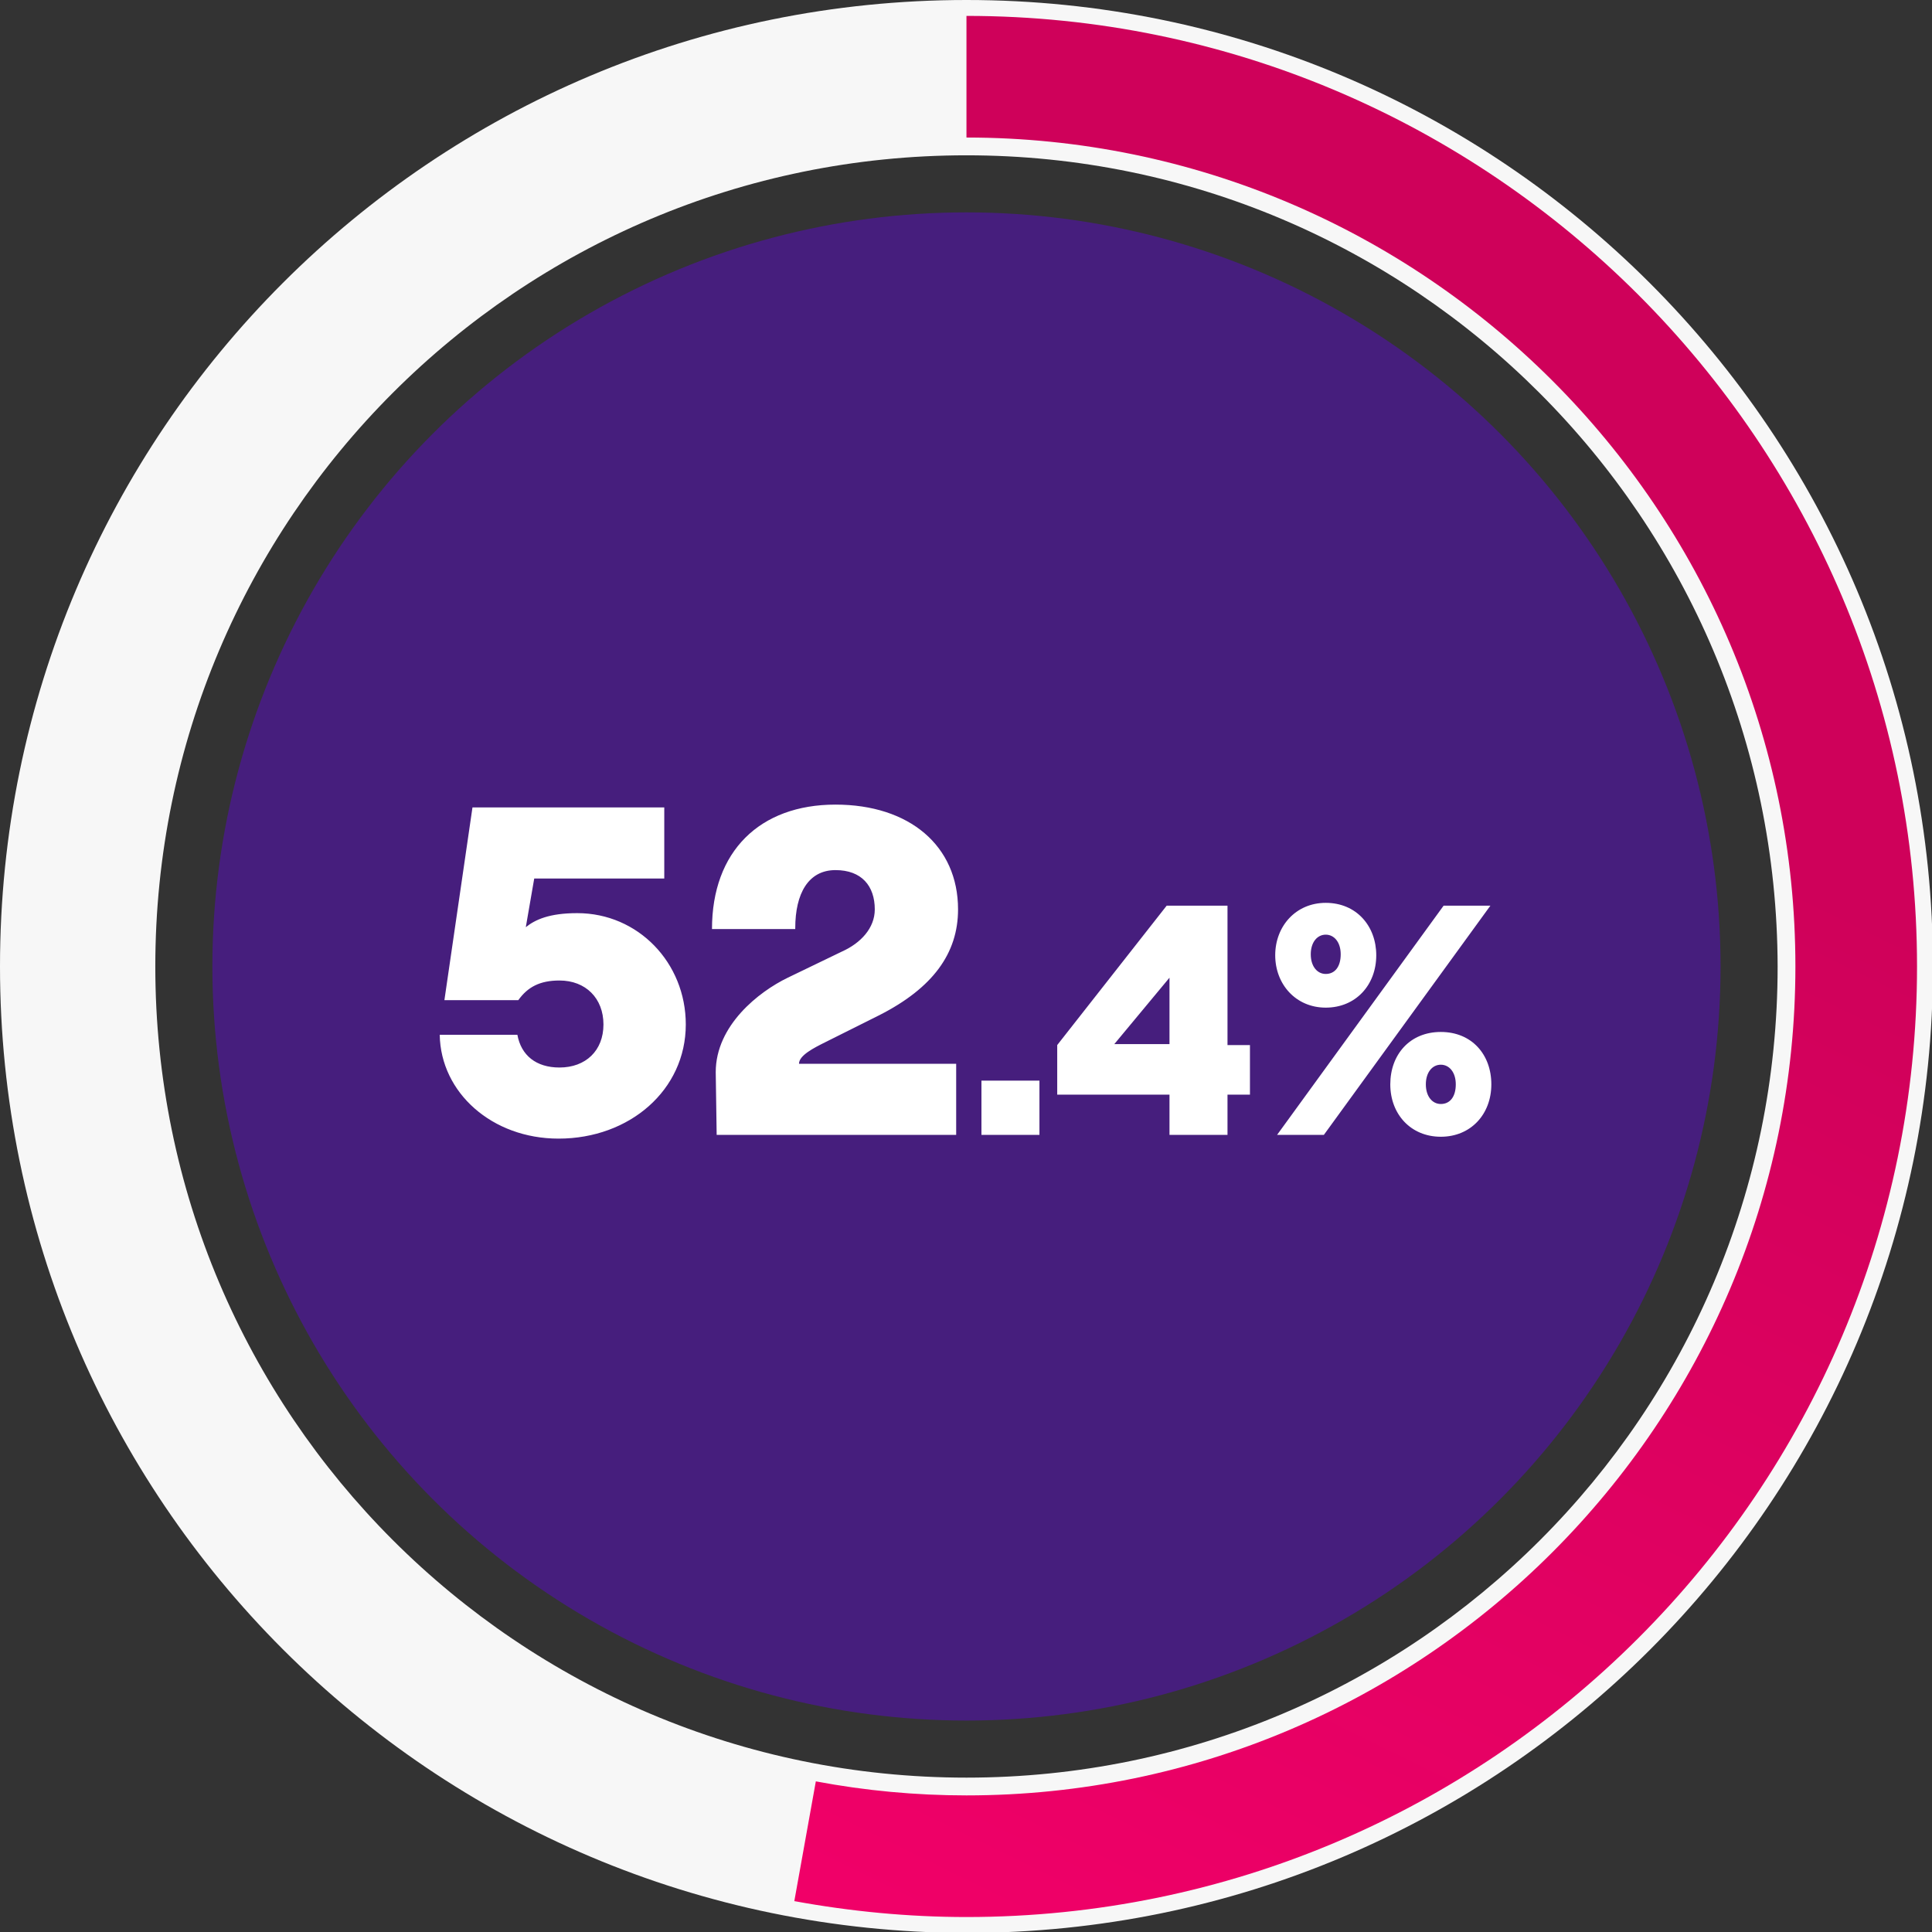
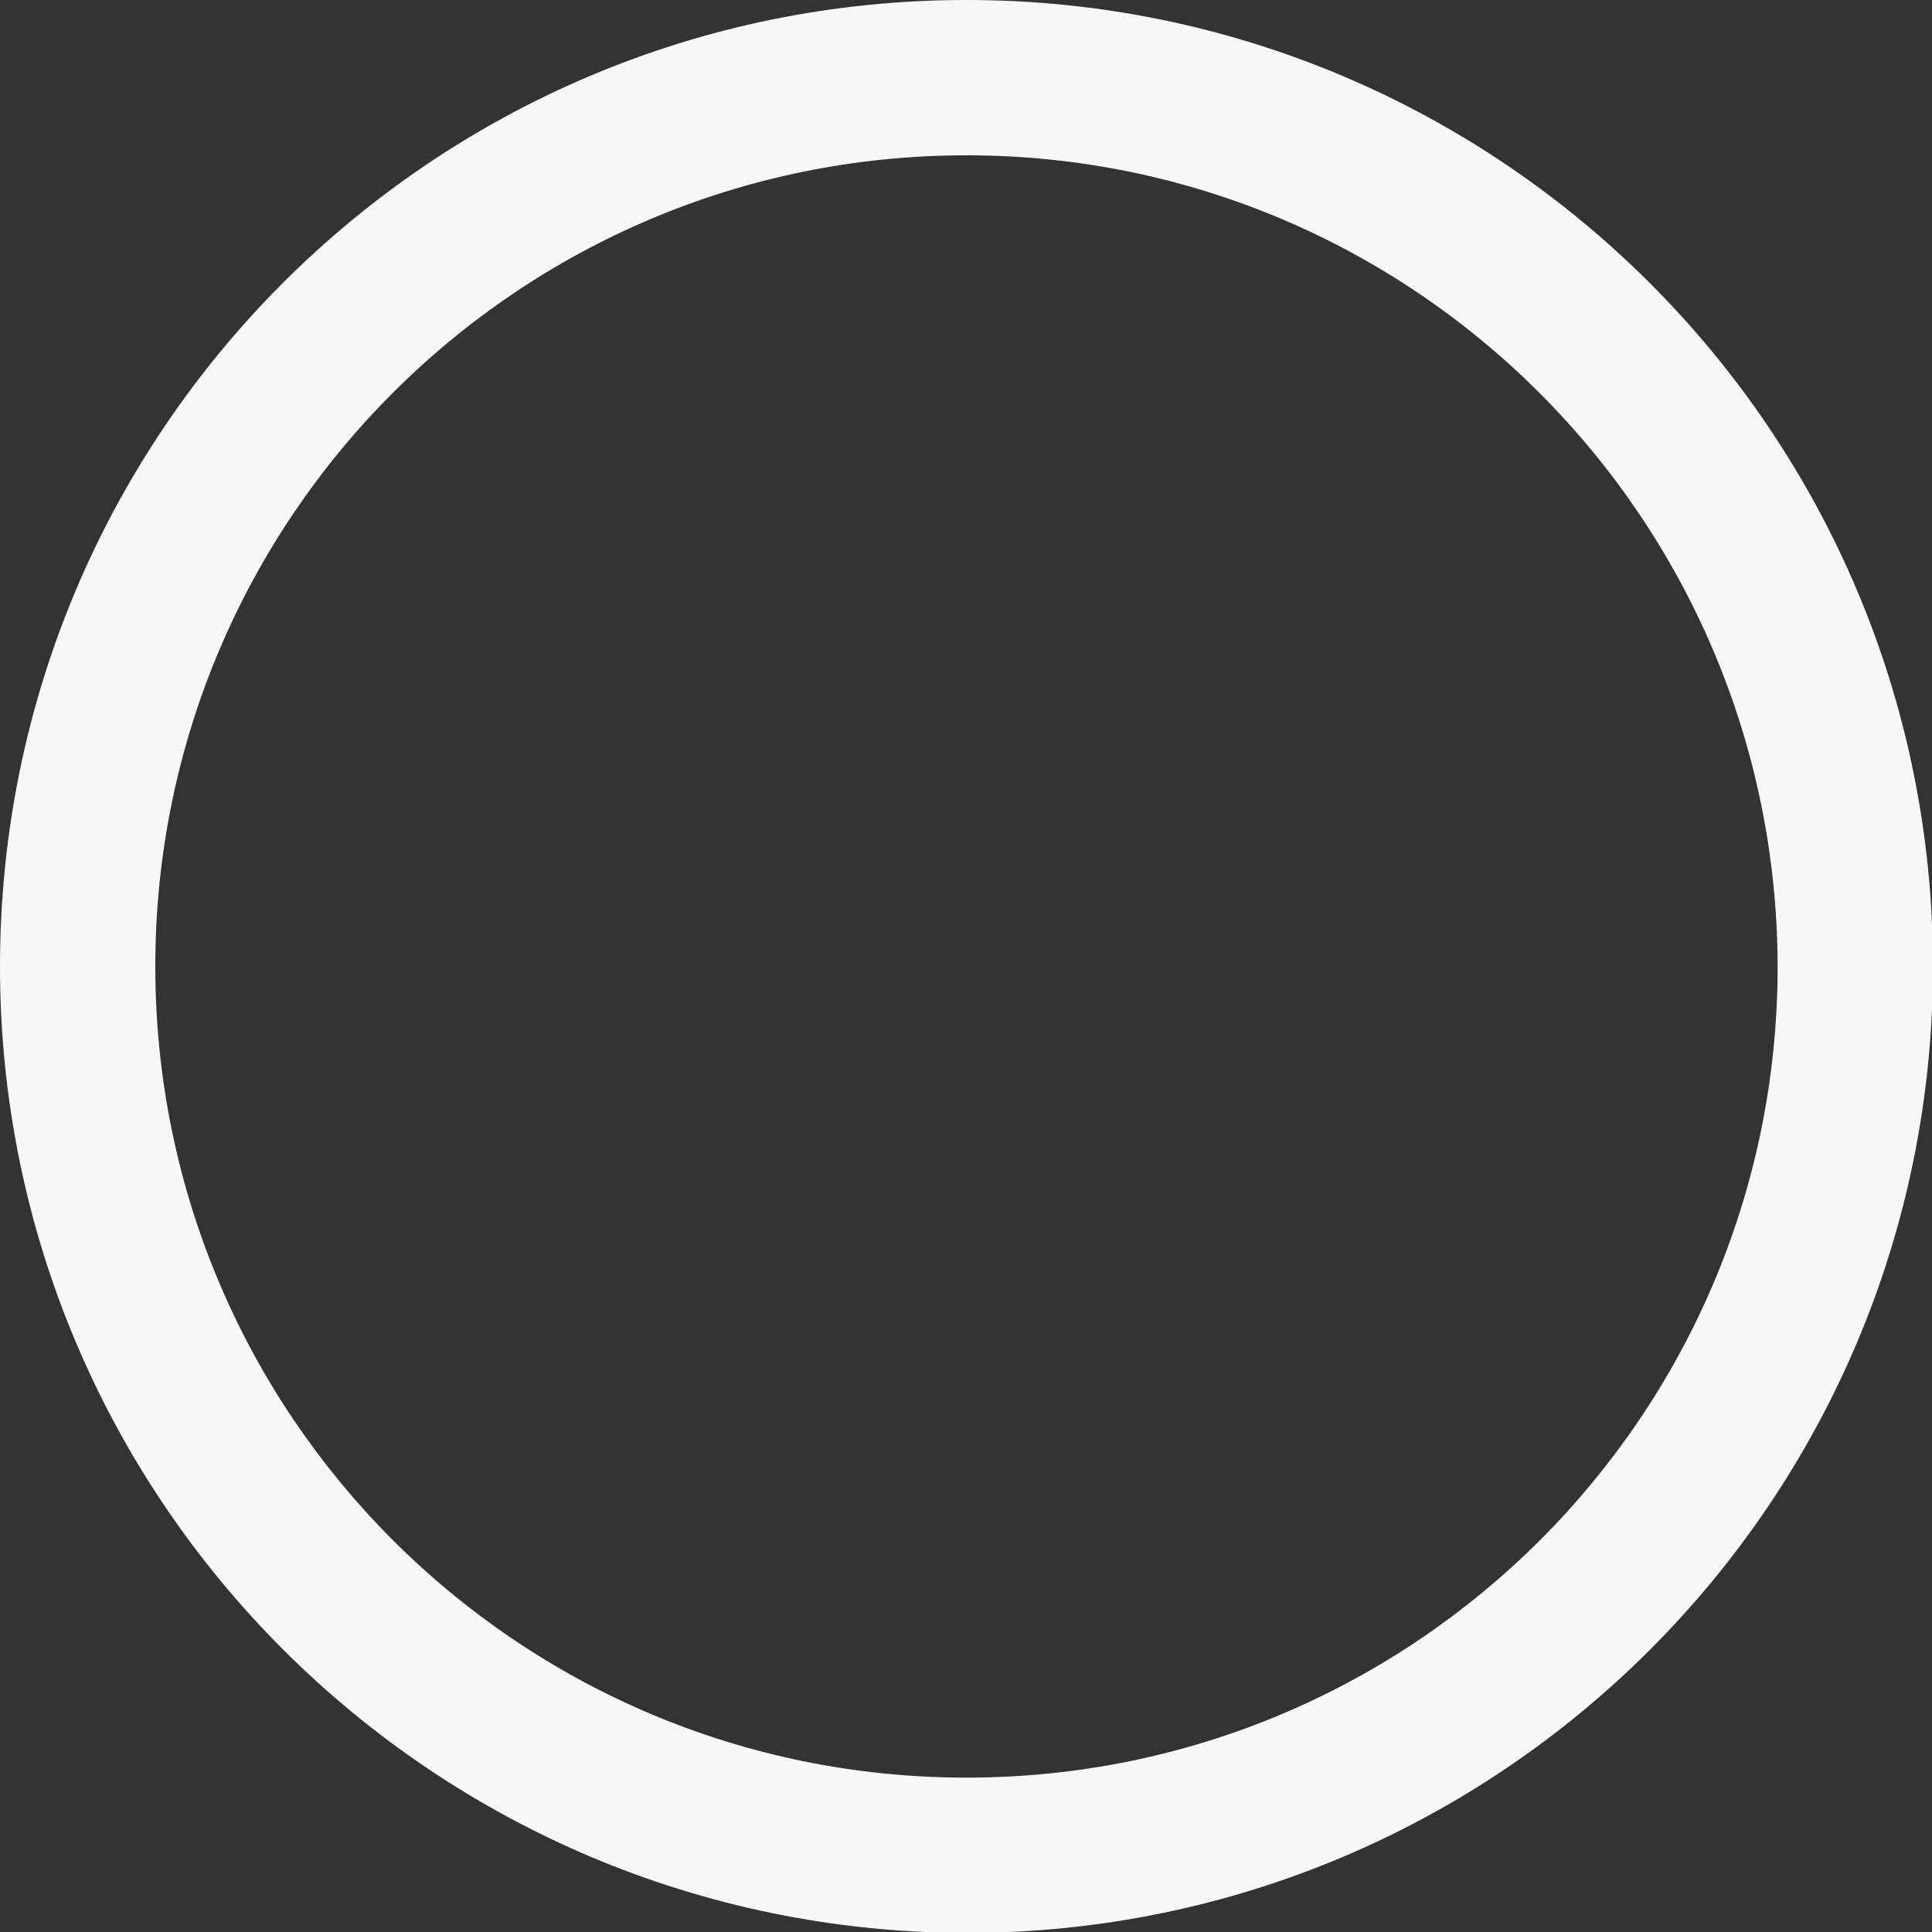
<svg xmlns="http://www.w3.org/2000/svg" version="1.1" id="Livello_1" x="0px" y="0px" viewBox="0 0 206.5 206.5" style="enable-background:new 0 0 206.5 206.5;" xml:space="preserve">
  <rect x="0" y="0" width="206.5" height="206.5" fill="#333333" stroke="none" />
  <style type="text/css">
	.st0{fill:#461E7D;}
	.st1{fill:#FFFFFF;}
	.st2{fill-rule:evenodd;clip-rule:evenodd;fill:#F7F7F7;}
	.st3{fill:url(#SVGID_1_);}
</style>
  <g>
-     <circle class="st0" cx="103.3" cy="103.3" r="80.6" />
-   </g>
-   <path class="st1" d="M59.7,121.7c7.6,0,13.6-5.2,13.6-12.2c0-6.6-5.1-11.9-11.6-11.9c-3,0-4.5,0.7-5.5,1.5l0.9-5.2H71v-7.6H50.5  l-3,20.6h7.9c1-1.4,2.3-2.1,4.4-2.1c2.8,0,4.7,1.9,4.7,4.7s-1.9,4.6-4.7,4.6c-2.5,0-4.1-1.3-4.5-3.5h-8.3  C47.1,116.8,52.6,121.7,59.7,121.7z M85,99.2c0-3.7,1.4-6.2,4.3-6.2c2.8,0,4.2,1.7,4.2,4.2c0,2-1.5,3.6-3.5,4.5l-5.8,2.8  c-3.1,1.5-7.7,5.1-7.7,10.1l0.1,6.7h25.6v-7.6H85.4c0-0.9,1.6-1.7,2.8-2.3l5.8-2.9c5.7-2.9,8.4-6.6,8.4-11.3  c0-6.8-5.2-11.2-13.1-11.2c-8.1,0-13.2,5-13.2,13.3H85z M104.9,121.3h6.2v-5.8h-6.2V121.3z M131.2,121.3V117h2.4v-5.3h-2.4V96.8  h-6.5L113,111.7v5.3H125v4.3H131.2z M125,104.5v7.1h-5.9L125,104.5z M141.7,107.7c3.2,0,5.4-2.4,5.4-5.6c0-3.1-2.1-5.6-5.4-5.6  c-3.2,0-5.4,2.5-5.4,5.6C136.3,105.2,138.5,107.7,141.7,107.7z M159.3,96.8h-5l-17.8,24.5h5L159.3,96.8z M141.7,104.1  c-0.9,0-1.6-0.8-1.6-2.1s0.7-2.1,1.6-2.1c0.9,0,1.6,0.8,1.6,2.1S142.7,104.1,141.7,104.1z M154,121.5c3.2,0,5.4-2.4,5.4-5.6  s-2.1-5.6-5.4-5.6s-5.4,2.4-5.4,5.6S150.8,121.5,154,121.5z M154,118c-0.9,0-1.6-0.8-1.6-2.1s0.7-2.1,1.6-2.1c0.9,0,1.6,0.8,1.6,2.1  S155,118,154,118z" />
+     </g>
  <g>
    <path class="st2" d="M103.3,16.6c-47.9,0-86.7,38.8-86.7,86.7c0,47.9,38.8,86.7,86.7,86.7c47.9,0,86.7-38.8,86.7-86.7   C189.9,55.4,151.1,16.6,103.3,16.6z M0,103.3C0,46.2,46.2,0,103.3,0c57,0,103.3,46.2,103.3,103.3c0,57-46.2,103.3-103.3,103.3   C46.2,206.5,0,160.3,0,103.3z" />
  </g>
  <g>
    <linearGradient id="SVGID_1_" gradientUnits="userSpaceOnUse" x1="55.59" y1="-56.989" x2="149.806" y2="135.607" gradientTransform="matrix(1 0 0 -1 0 208.511)">
      <stop offset="3.769390e-02" style="stop-color:#FF006E" />
      <stop offset="1" style="stop-color:#CF015A" />
    </linearGradient>
-     <path class="st3" d="M103.3,204.9c-6.2,0-12.4-0.6-18.4-1.7l2.3-12.8c5.3,1,10.7,1.5,16.1,1.5c48.9,0,88.6-39.8,88.6-88.6   c0-48.9-39.8-88.6-88.6-88.6v-13c56,0,101.6,45.6,101.6,101.6C204.9,159.3,159.3,204.9,103.3,204.9z" />
  </g>
</svg>